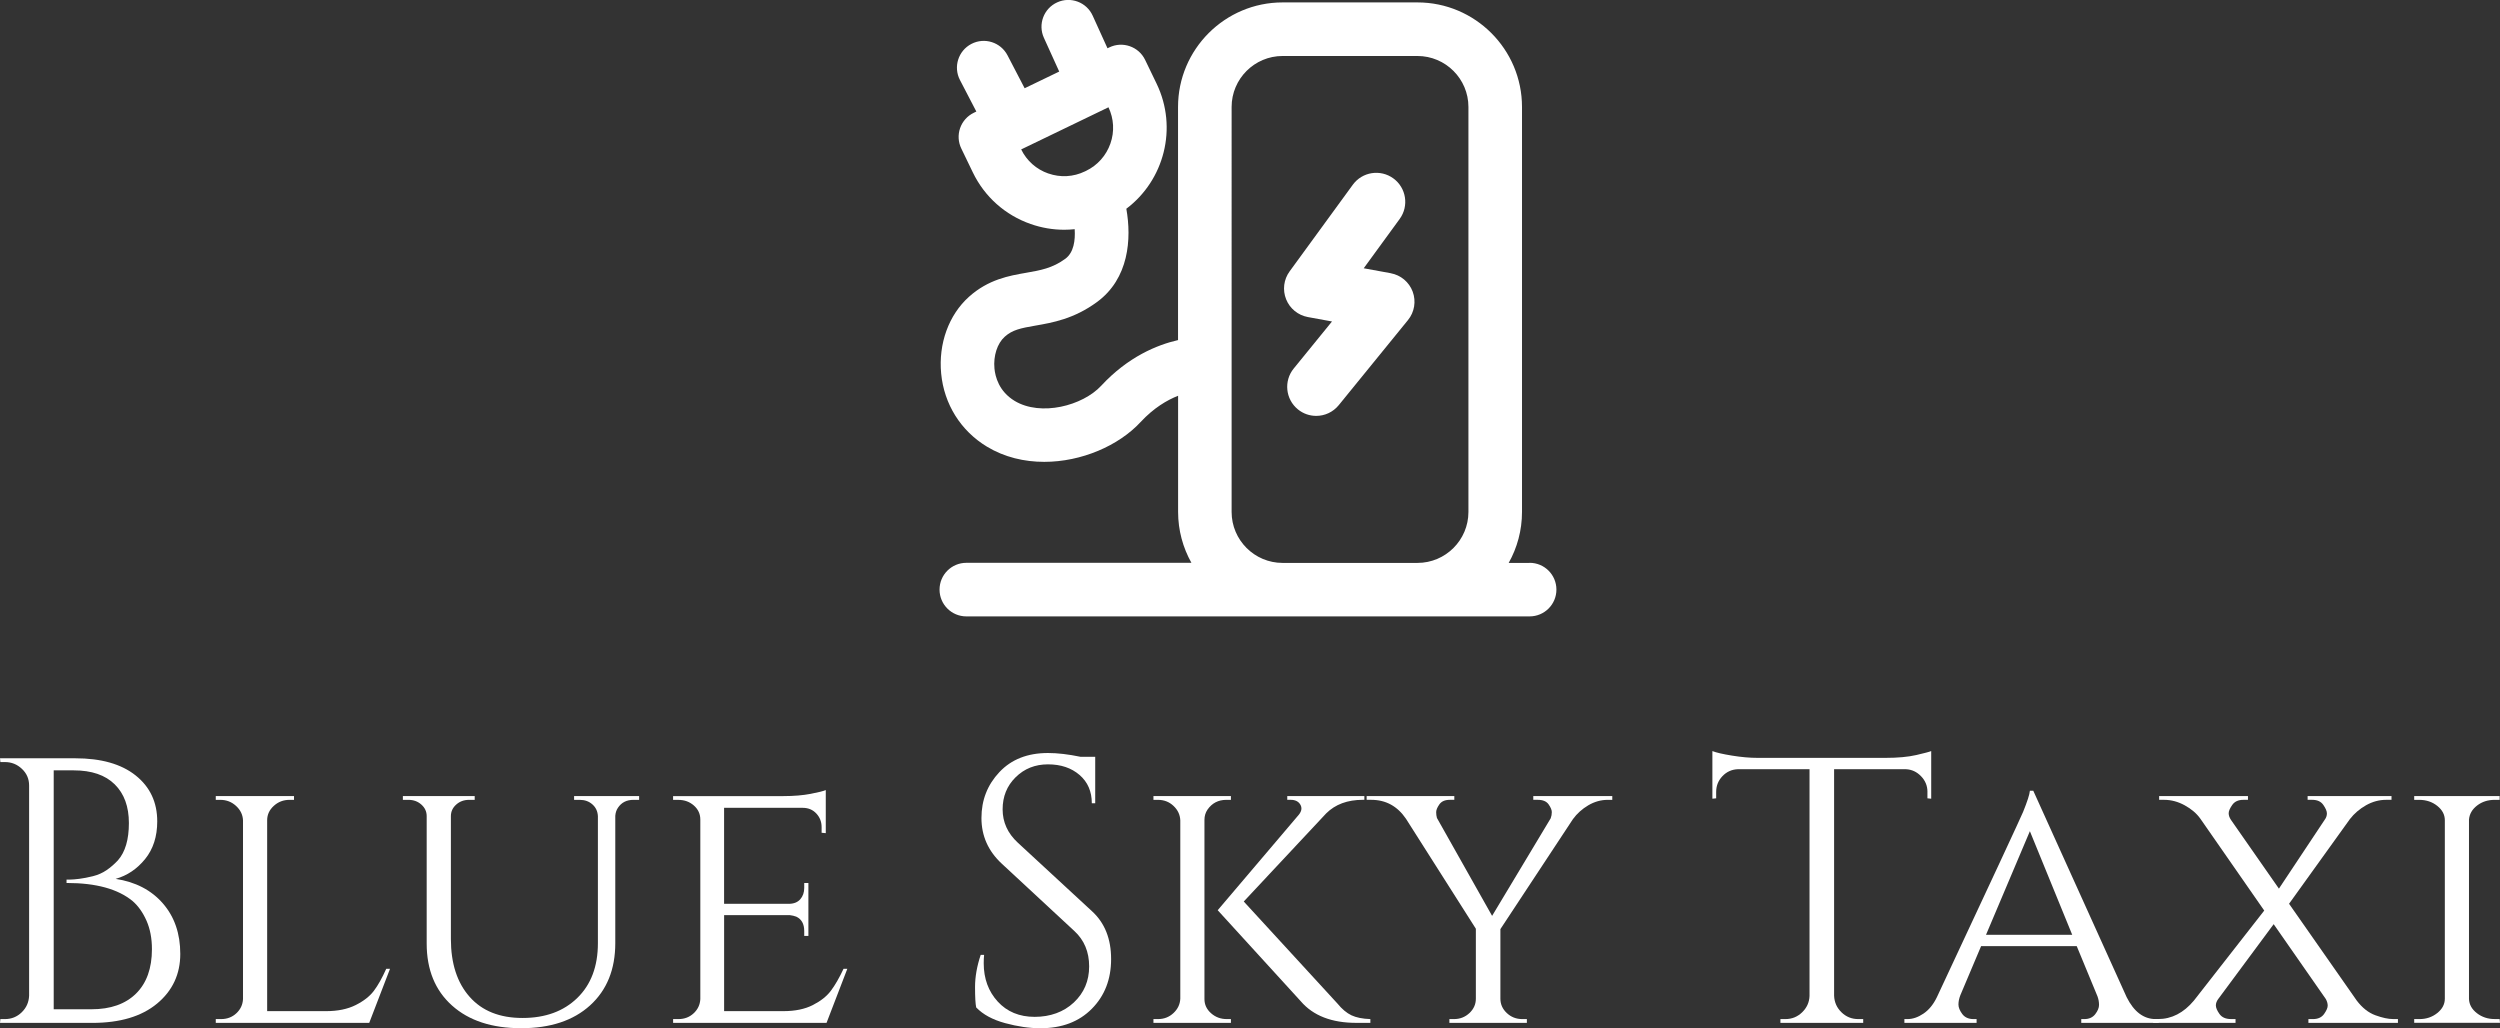
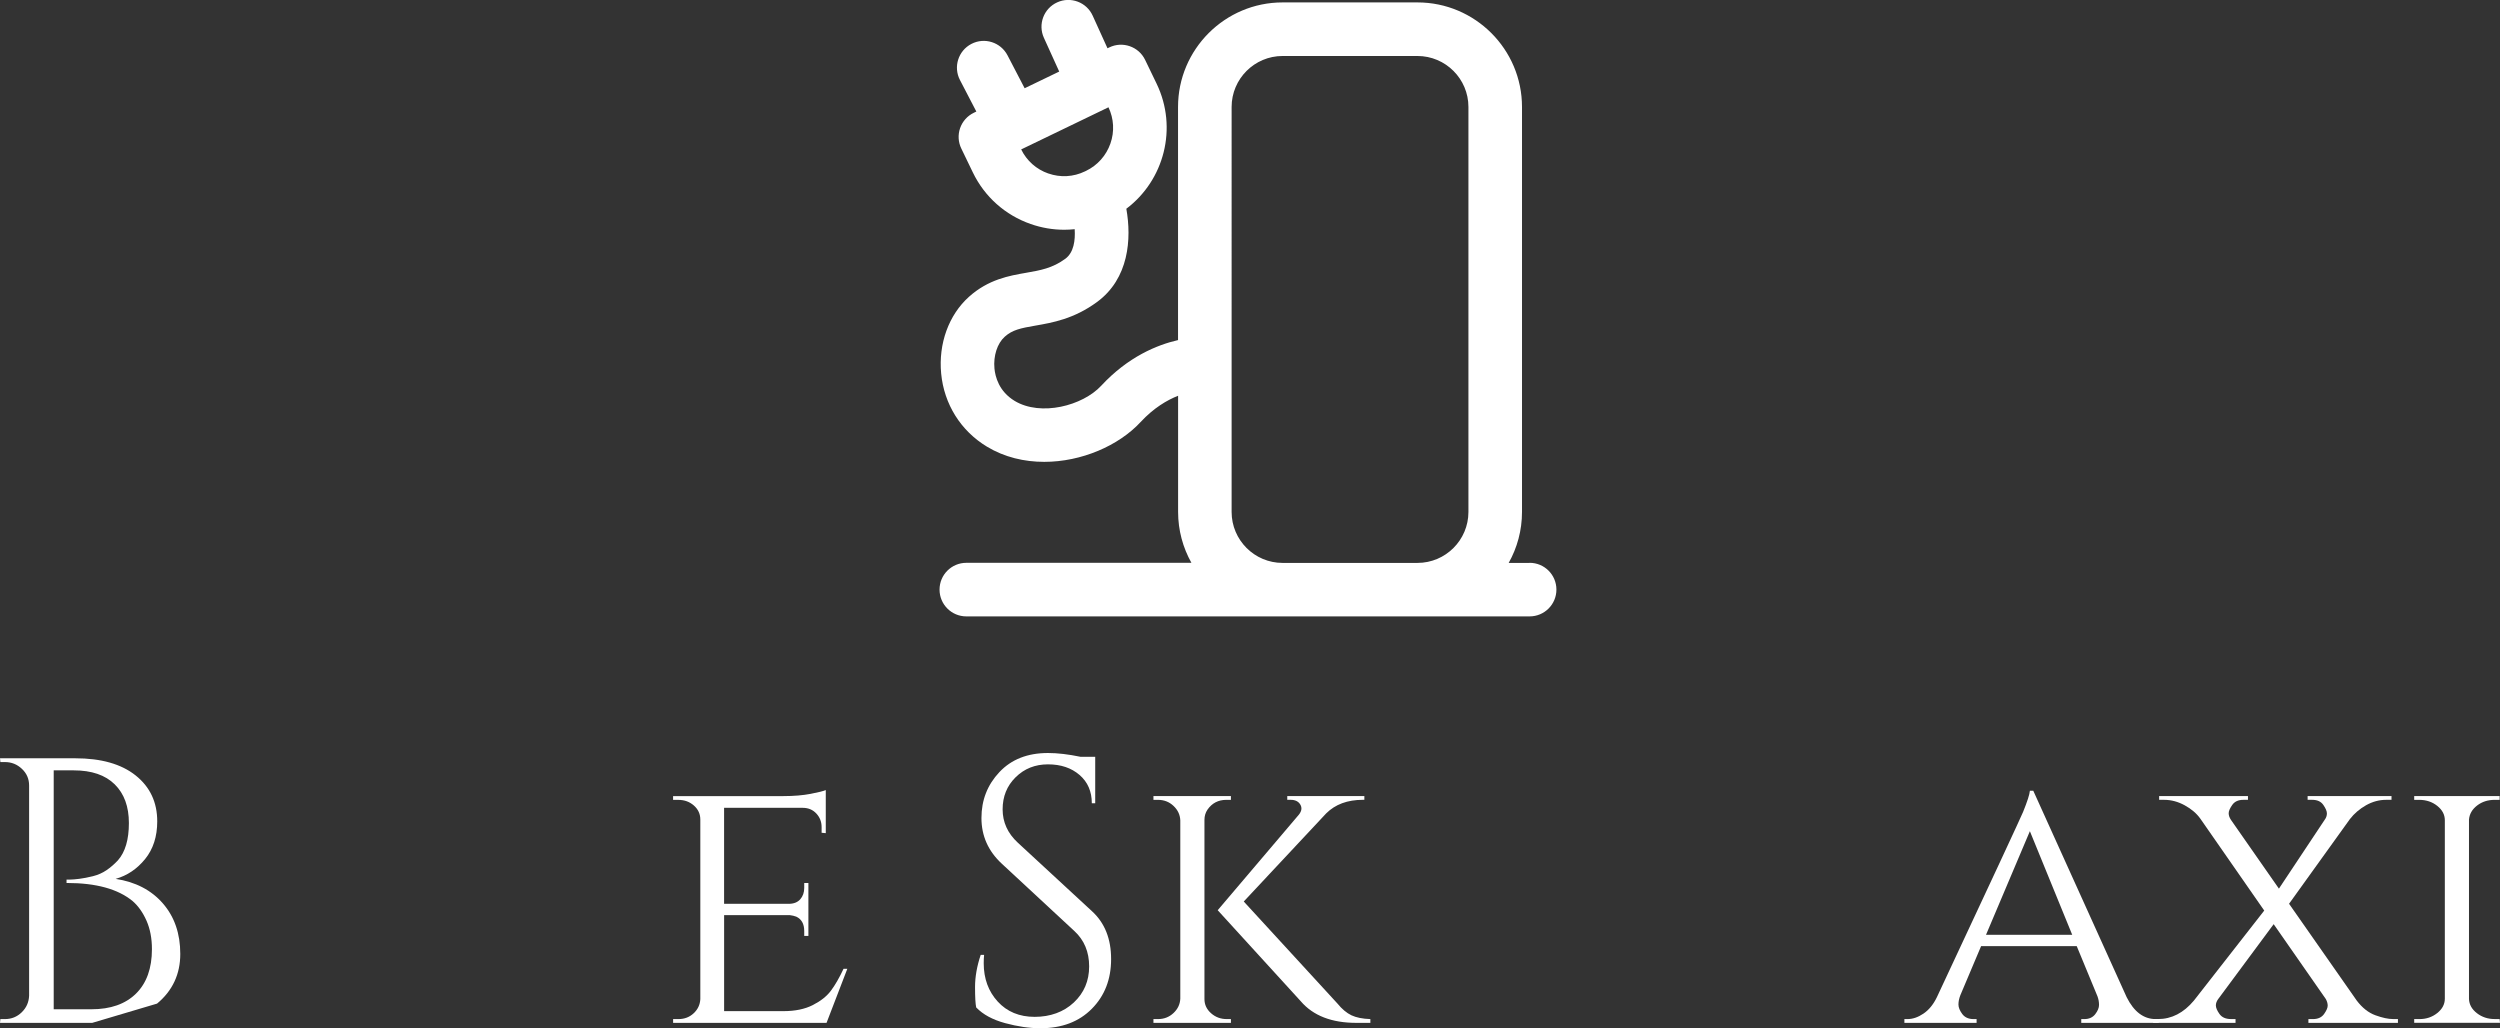
<svg xmlns="http://www.w3.org/2000/svg" id="_Слой_2" data-name="Слой 2" viewBox="0 0 786.71 323.55">
  <rect x="0" y="0" width="786.71" height="323.55" fill="#333333" stroke="none" />
  <defs>
    <style> .cls-1 { fill: #fff; stroke-width: 0px; } </style>
  </defs>
  <g id="_Слой_1-2" data-name="Слой 1">
    <g>
      <g>
        <path class="cls-1" d="m481.33,177.14h-6.57c2.67-4.75,4.19-10.22,4.19-16.04V33.66c0-18.14-14.76-32.9-32.9-32.9h-42.44c-18.14,0-32.9,14.76-32.9,32.9v73.36c-6.55,1.5-15.71,5.23-24.17,14.36-5.83,6.3-19.01,9.75-27.26,4.77-4.96-3-6.1-7.66-6.34-10.18-.38-3.98.89-7.91,3.24-10.01,2.4-2.15,4.95-2.68,9.63-3.49,5.41-.94,12.15-2.11,19.39-7.42,10.06-7.37,10.93-19.87,9.24-29.36,11.91-8.97,16.25-25.42,9.53-39.35l-3.62-7.5c-2.02-4.19-7.07-5.95-11.25-3.93l-.59.28-4.66-10.26c-1.92-4.24-6.92-6.12-11.16-4.19-4.24,1.92-6.12,6.92-4.19,11.16l4.82,10.62-10.88,5.25-5.39-10.36c-2.15-4.13-7.24-5.74-11.37-3.59-4.13,2.15-5.74,7.24-3.59,11.37l5.15,9.91-.8.39c-2.01.97-3.56,2.7-4.3,4.81-.74,2.11-.61,4.43.37,6.44l3.62,7.5c3.7,7.68,10.18,13.45,18.22,16.26,3.44,1.2,7,1.8,10.54,1.8,1.1,0,2.21-.06,3.3-.18.22,3.54-.28,7.35-2.96,9.32-4.05,2.97-7.87,3.63-12.3,4.4-5.3.92-11.9,2.06-18.01,7.56-6.37,5.72-9.64,14.75-8.75,24.14.91,9.65,6.17,18.04,14.41,23.02,5.51,3.33,11.76,4.78,18.03,4.78,11.7,0,23.42-5.08,30.32-12.53,4.11-4.44,8.33-6.9,11.8-8.27v36.53c0,5.82,1.53,11.29,4.19,16.04h-70.83c-4.65,0-8.43,3.77-8.43,8.43s3.77,8.43,8.43,8.43h177.26c4.65,0,8.43-3.77,8.43-8.43s-3.77-8.43-8.43-8.43Zm-151.43-122.54c-3.76-1.31-6.8-4-8.55-7.58l27.47-13.26c1.71,3.6,1.93,7.65.61,11.41-1.33,3.79-4.05,6.85-7.67,8.6,0,0,0,0,0,0l-.36.17c-3.62,1.75-7.7,1.98-11.5.65Zm73.71,122.54c-8.85,0-16.04-7.2-16.04-16.04V33.66c0-8.85,7.2-16.04,16.04-16.04h42.44c8.85,0,16.04,7.2,16.04,16.04v127.44c0,8.85-7.2,16.04-16.04,16.04h-42.44Z" />
-         <path class="cls-1" d="m437.62,85.97l-8.48-1.55,11.32-15.52c2.97-4.07,2.08-9.79-1.99-12.76-4.07-2.97-9.79-2.08-12.76,1.99l-19.89,27.27c-1.85,2.54-2.27,5.85-1.1,8.77,1.16,2.92,3.75,5.03,6.84,5.6l7.6,1.39-12.05,14.81c-3.18,3.91-2.59,9.66,1.32,12.85,1.69,1.38,3.73,2.05,5.76,2.05,2.65,0,5.28-1.15,7.09-3.37l21.79-26.78c2.04-2.5,2.6-5.9,1.49-8.92-1.12-3.03-3.75-5.24-6.93-5.82Z" />
      </g>
      <g>
-         <path class="cls-1" d="m29.02,321.88H0l.12-1.19h1.43c2.06,0,3.82-.71,5.29-2.14,1.47-1.43,2.24-3.17,2.32-5.23v-66.14c0-2.06-.75-3.81-2.26-5.23-1.51-1.43-3.29-2.14-5.35-2.14H.12l-.12-1.19h23.67c8.16,0,14.51,1.8,19.03,5.41,4.52,3.61,6.78,8.43,6.78,14.45,0,4.76-1.27,8.7-3.81,11.84-2.54,3.13-5.63,5.21-9.28,6.25,6.26.95,11.22,3.53,14.87,7.73,3.65,4.2,5.47,9.5,5.47,15.88s-2.44,11.6-7.31,15.64c-4.88,4.05-11.68,6.07-20.4,6.07Zm-12.13-4.28h11.89c6.02,0,10.7-1.65,14.03-4.94,3.33-3.29,5-7.95,5-13.98,0-3.41-.58-6.4-1.72-8.98-1.15-2.58-2.6-4.62-4.34-6.13-4.6-3.81-11.5-5.71-20.69-5.71h-.12v-1.07h1.13c.67,0,1.64-.08,2.91-.24,1.27-.16,2.69-.44,4.28-.83,1.58-.4,3.01-1.03,4.28-1.9,1.27-.87,2.46-1.9,3.57-3.09,2.3-2.62,3.45-6.52,3.45-11.72s-1.49-9.26-4.46-12.19c-2.97-2.93-7.28-4.4-12.9-4.4h-6.3v75.18Z" />
-         <path class="cls-1" d="m69.57,320.69c1.9,0,3.51-.61,4.82-1.84,1.31-1.23,2-2.72,2.08-4.46v-56.27c-.08-1.74-.81-3.25-2.2-4.52-1.39-1.27-3.03-1.9-4.94-1.9h-1.43v-1.19h24.62v1.19h-1.43c-1.9,0-3.55.63-4.94,1.9-1.39,1.27-2.08,2.78-2.08,4.52v60.07h18.55c3.65,0,6.74-.63,9.28-1.9,2.54-1.27,4.46-2.77,5.77-4.52,1.31-1.74,2.6-4.05,3.87-6.9h1.19l-6.54,17.01h-48.29v-1.19h1.67Z" />
-         <path class="cls-1" d="m201.11,251.7h-1.78c-2.14,0-3.77.83-4.88,2.5-.48.71-.75,1.54-.83,2.5v40.09c0,8.25-2.64,14.77-7.91,19.57-5.28,4.8-12.51,7.2-21.71,7.2s-16.45-2.38-21.76-7.14c-5.31-4.76-7.97-11.26-7.97-19.51v-40.09c0-1.43-.56-2.64-1.67-3.63-1.11-.99-2.46-1.49-4.04-1.49h-1.78v-1.19h22.6v1.19h-1.78c-1.59,0-2.93.5-4.04,1.49-1.11.99-1.67,2.2-1.67,3.63v38.66c0,7.69,1.96,13.76,5.89,18.2,3.92,4.44,9.47,6.66,16.65,6.66s12.92-2.1,17.24-6.3c4.32-4.2,6.48-9.95,6.48-17.25v-39.97c-.08-1.51-.65-2.74-1.73-3.69-1.07-.95-2.4-1.43-3.98-1.43h-1.78v-1.19h20.46v1.19Z" />
+         <path class="cls-1" d="m29.02,321.88H0l.12-1.19h1.43c2.06,0,3.82-.71,5.29-2.14,1.47-1.43,2.24-3.17,2.32-5.23v-66.14c0-2.06-.75-3.81-2.26-5.23-1.51-1.43-3.29-2.14-5.35-2.14H.12l-.12-1.19h23.67c8.16,0,14.51,1.8,19.03,5.41,4.52,3.61,6.78,8.43,6.78,14.45,0,4.76-1.27,8.7-3.81,11.84-2.54,3.13-5.63,5.21-9.28,6.25,6.26.95,11.22,3.53,14.87,7.73,3.65,4.2,5.47,9.5,5.47,15.88s-2.44,11.6-7.31,15.64Zm-12.13-4.28h11.89c6.02,0,10.7-1.65,14.03-4.94,3.33-3.29,5-7.95,5-13.98,0-3.41-.58-6.4-1.72-8.98-1.15-2.58-2.6-4.62-4.34-6.13-4.6-3.81-11.5-5.71-20.69-5.71h-.12v-1.07h1.13c.67,0,1.64-.08,2.91-.24,1.27-.16,2.69-.44,4.28-.83,1.58-.4,3.01-1.03,4.28-1.9,1.27-.87,2.46-1.9,3.57-3.09,2.3-2.62,3.45-6.52,3.45-11.72s-1.49-9.26-4.46-12.19c-2.97-2.93-7.28-4.4-12.9-4.4h-6.3v75.18Z" />
        <path class="cls-1" d="m213.48,320.69c1.9,0,3.51-.61,4.82-1.84,1.31-1.23,2-2.72,2.08-4.46v-56.5c0-1.75-.68-3.21-2.02-4.4-1.35-1.19-2.97-1.78-4.88-1.78h-1.67v-1.19h34.73c3.25,0,6.1-.24,8.56-.71,2.46-.48,4.04-.87,4.76-1.19v13.56l-1.31-.12v-1.79c0-1.67-.56-3.09-1.67-4.28-1.11-1.19-2.54-1.78-4.28-1.78h-24.74v30.21h20.34c1.58,0,2.79-.48,3.63-1.43.83-.95,1.25-2.14,1.25-3.57v-1.55h1.31v16.65h-1.31v-1.54c0-2.22-.83-3.73-2.5-4.52-.63-.24-1.31-.4-2.02-.48h-20.69v30.21h18.67c3.65,0,6.72-.63,9.22-1.9,2.5-1.27,4.4-2.77,5.71-4.52,1.31-1.74,2.64-4.05,3.98-6.9h1.19l-6.54,17.01h-48.28v-1.19h1.67Z" />
        <path class="cls-1" d="m307.19,317.01c-.24-1.11-.36-3.25-.36-6.42s.59-6.54,1.78-10.11h1.07c-.08.87-.12,1.75-.12,2.62,0,4.84,1.47,8.86,4.4,12.07,2.93,3.21,6.82,4.82,11.65,4.82s9.1-1.5,12.31-4.52c3.21-3.01,4.82-6.8,4.82-11.36s-1.55-8.27-4.64-11.12l-22.83-21.18c-4.28-3.96-6.42-8.76-6.42-14.39s1.88-10.45,5.65-14.45c3.76-4,8.86-6.01,15.28-6.01,3.01,0,6.42.4,10.23,1.19h4.64v14.63h-1.07c0-3.73-1.29-6.7-3.87-8.92-2.58-2.22-5.89-3.33-9.93-3.33s-7.43,1.35-10.17,4.05c-2.74,2.7-4.1,6.07-4.1,10.11s1.59,7.53,4.76,10.47l23.43,21.65c3.96,3.65,5.95,8.64,5.95,14.99s-2.02,11.56-6.06,15.64c-4.04,4.09-9.44,6.13-16.18,6.13-3.49,0-7.19-.54-11.12-1.61-3.93-1.07-6.96-2.71-9.1-4.94Z" />
        <path class="cls-1" d="m386.04,320.69h1.31v1.19h-24.38v-1.19h1.43c1.9,0,3.53-.63,4.88-1.9,1.35-1.27,2.06-2.77,2.14-4.52v-56.15c-.08-1.74-.79-3.25-2.14-4.52-1.35-1.27-2.97-1.9-4.88-1.9h-1.43v-1.19h24.38v1.19h-1.43c-2.54,0-4.52,1.03-5.95,3.09-.64.95-.95,2.02-.95,3.21v56.39c0,1.74.69,3.23,2.08,4.46,1.39,1.23,3.03,1.84,4.94,1.84Zm45.19,1.19h-4.4c-7.77,0-13.6-2.26-17.48-6.78l-26.16-28.67,25.57-30.1c.87-1.11,1.01-2.16.42-3.15-.59-.99-1.6-1.49-3.03-1.49h-1.07v-1.19h24.26v1.19h-.48c-4.84,0-8.68,1.43-11.54,4.28l-25.93,27.72,29.49,32.12c1.43,1.75,2.89,2.97,4.4,3.69,1.51.71,3.49,1.11,5.95,1.19v1.19Z" />
-         <path class="cls-1" d="m507.35,251.7h-1.43c-2.14,0-4.18.58-6.12,1.72-1.94,1.15-3.55,2.6-4.82,4.34l-22.83,34.62v21.89c0,1.75.67,3.25,2.02,4.52,1.35,1.27,2.97,1.9,4.88,1.9h1.43v1.19h-24.38v-1.19h1.43c1.9,0,3.53-.63,4.88-1.9,1.35-1.27,2.02-2.77,2.02-4.52v-22.01l-22-34.62c-2.7-3.96-6.34-5.95-10.94-5.95h-1.43v-1.19h27.59v1.19h-1.43c-1.51,0-2.6.48-3.27,1.43-.67.95-1.01,1.77-1.01,2.44s.08,1.29.24,1.84l17.36,30.81,18.43-30.69c.24-.63.36-1.29.36-1.96s-.34-1.49-1.01-2.44-1.8-1.43-3.39-1.43h-1.43v-1.19h24.86v1.19Z" />
-         <path class="cls-1" d="m606.54,249.2c0-1.9-.67-3.55-2.02-4.94-1.35-1.39-2.93-2.12-4.76-2.2h-22.6v71.26c.08,2.06.85,3.81,2.32,5.23,1.47,1.43,3.23,2.14,5.29,2.14h1.55v1.19h-26.05v-1.19h1.55c2.06,0,3.82-.71,5.29-2.14,1.47-1.43,2.24-3.13,2.32-5.12v-71.37h-22.6c-1.9.08-3.51.82-4.82,2.2-1.31,1.39-1.96,3.03-1.96,4.94v2.02l-1.19.12v-14.99c1.19.48,3.25.95,6.18,1.43,2.93.48,5.63.71,8.09.71h40.2c3.88,0,7.12-.3,9.69-.89,2.58-.6,4.14-1.01,4.7-1.25v14.99l-1.19-.12v-2.02Z" />
        <path class="cls-1" d="m678.37,320.69h.95v1.19h-24.38v-1.19h.95c1.51,0,2.66-.52,3.45-1.55.79-1.03,1.19-2,1.19-2.91s-.16-1.8-.48-2.68l-6.54-15.82h-30.09l-6.54,15.47c-.4,1.03-.59,2-.59,2.91s.4,1.9,1.19,2.97c.79,1.07,1.98,1.61,3.57,1.61h.95v1.19h-22.72v-1.19h.95c1.67,0,3.35-.57,5.06-1.73,1.7-1.15,3.11-2.87,4.22-5.17,17.36-37.11,26.4-56.54,27.12-58.29,1.35-3.33,2.06-5.55,2.14-6.66h1.07l29.38,64.95c2.3,4.6,5.35,6.9,9.16,6.9Zm-53.4-26.53h27.12l-13.32-32.6-13.8,32.6Z" />
        <path class="cls-1" d="m754.61,321.88h-28.19v-1.19h1.43c1.58,0,2.75-.54,3.51-1.61.75-1.07,1.13-1.94,1.13-2.62s-.2-1.37-.59-2.08l-16.41-23.56-17.36,23.43c-.56.71-.83,1.43-.83,2.14s.37,1.61,1.13,2.68c.75,1.07,1.96,1.61,3.63,1.61h1.43v1.19h-25.93v-1.19h1.54c4.28,0,8.05-1.94,11.3-5.83l22.12-28.31-20.1-28.91c-1.19-1.67-2.84-3.07-4.94-4.22-2.1-1.15-4.26-1.72-6.48-1.72h-1.55v-1.19h27.95v1.19h-1.43c-1.59,0-2.76.53-3.51,1.6-.75,1.07-1.13,1.94-1.13,2.62s.24,1.37.71,2.08l15.1,21.65,14.39-21.65c.48-.63.71-1.31.71-2.02s-.38-1.6-1.13-2.68-1.92-1.6-3.51-1.6h-1.43v-1.19h26.4v1.19h-1.67c-2.22,0-4.34.58-6.36,1.72-2.02,1.15-3.71,2.6-5.06,4.34l-19.15,26.65,21.29,30.45c1.74,2.3,3.71,3.85,5.89,4.64,2.18.79,4.02,1.19,5.53,1.19h1.55v1.19Z" />
        <path class="cls-1" d="m761.38,320.69c2.14,0,4-.63,5.59-1.9,1.58-1.27,2.38-2.77,2.38-4.52v-56.15c0-1.74-.79-3.25-2.38-4.52-1.59-1.27-3.49-1.9-5.71-1.9h-1.55v-1.19h26.88v1.19h-1.55c-2.14,0-3.98.59-5.53,1.78s-2.4,2.66-2.56,4.4v56.5c.08,1.74.91,3.23,2.5,4.46,1.59,1.23,3.45,1.84,5.59,1.84h1.55l.12,1.19h-27v-1.19h1.67Z" />
      </g>
    </g>
  </g>
</svg>